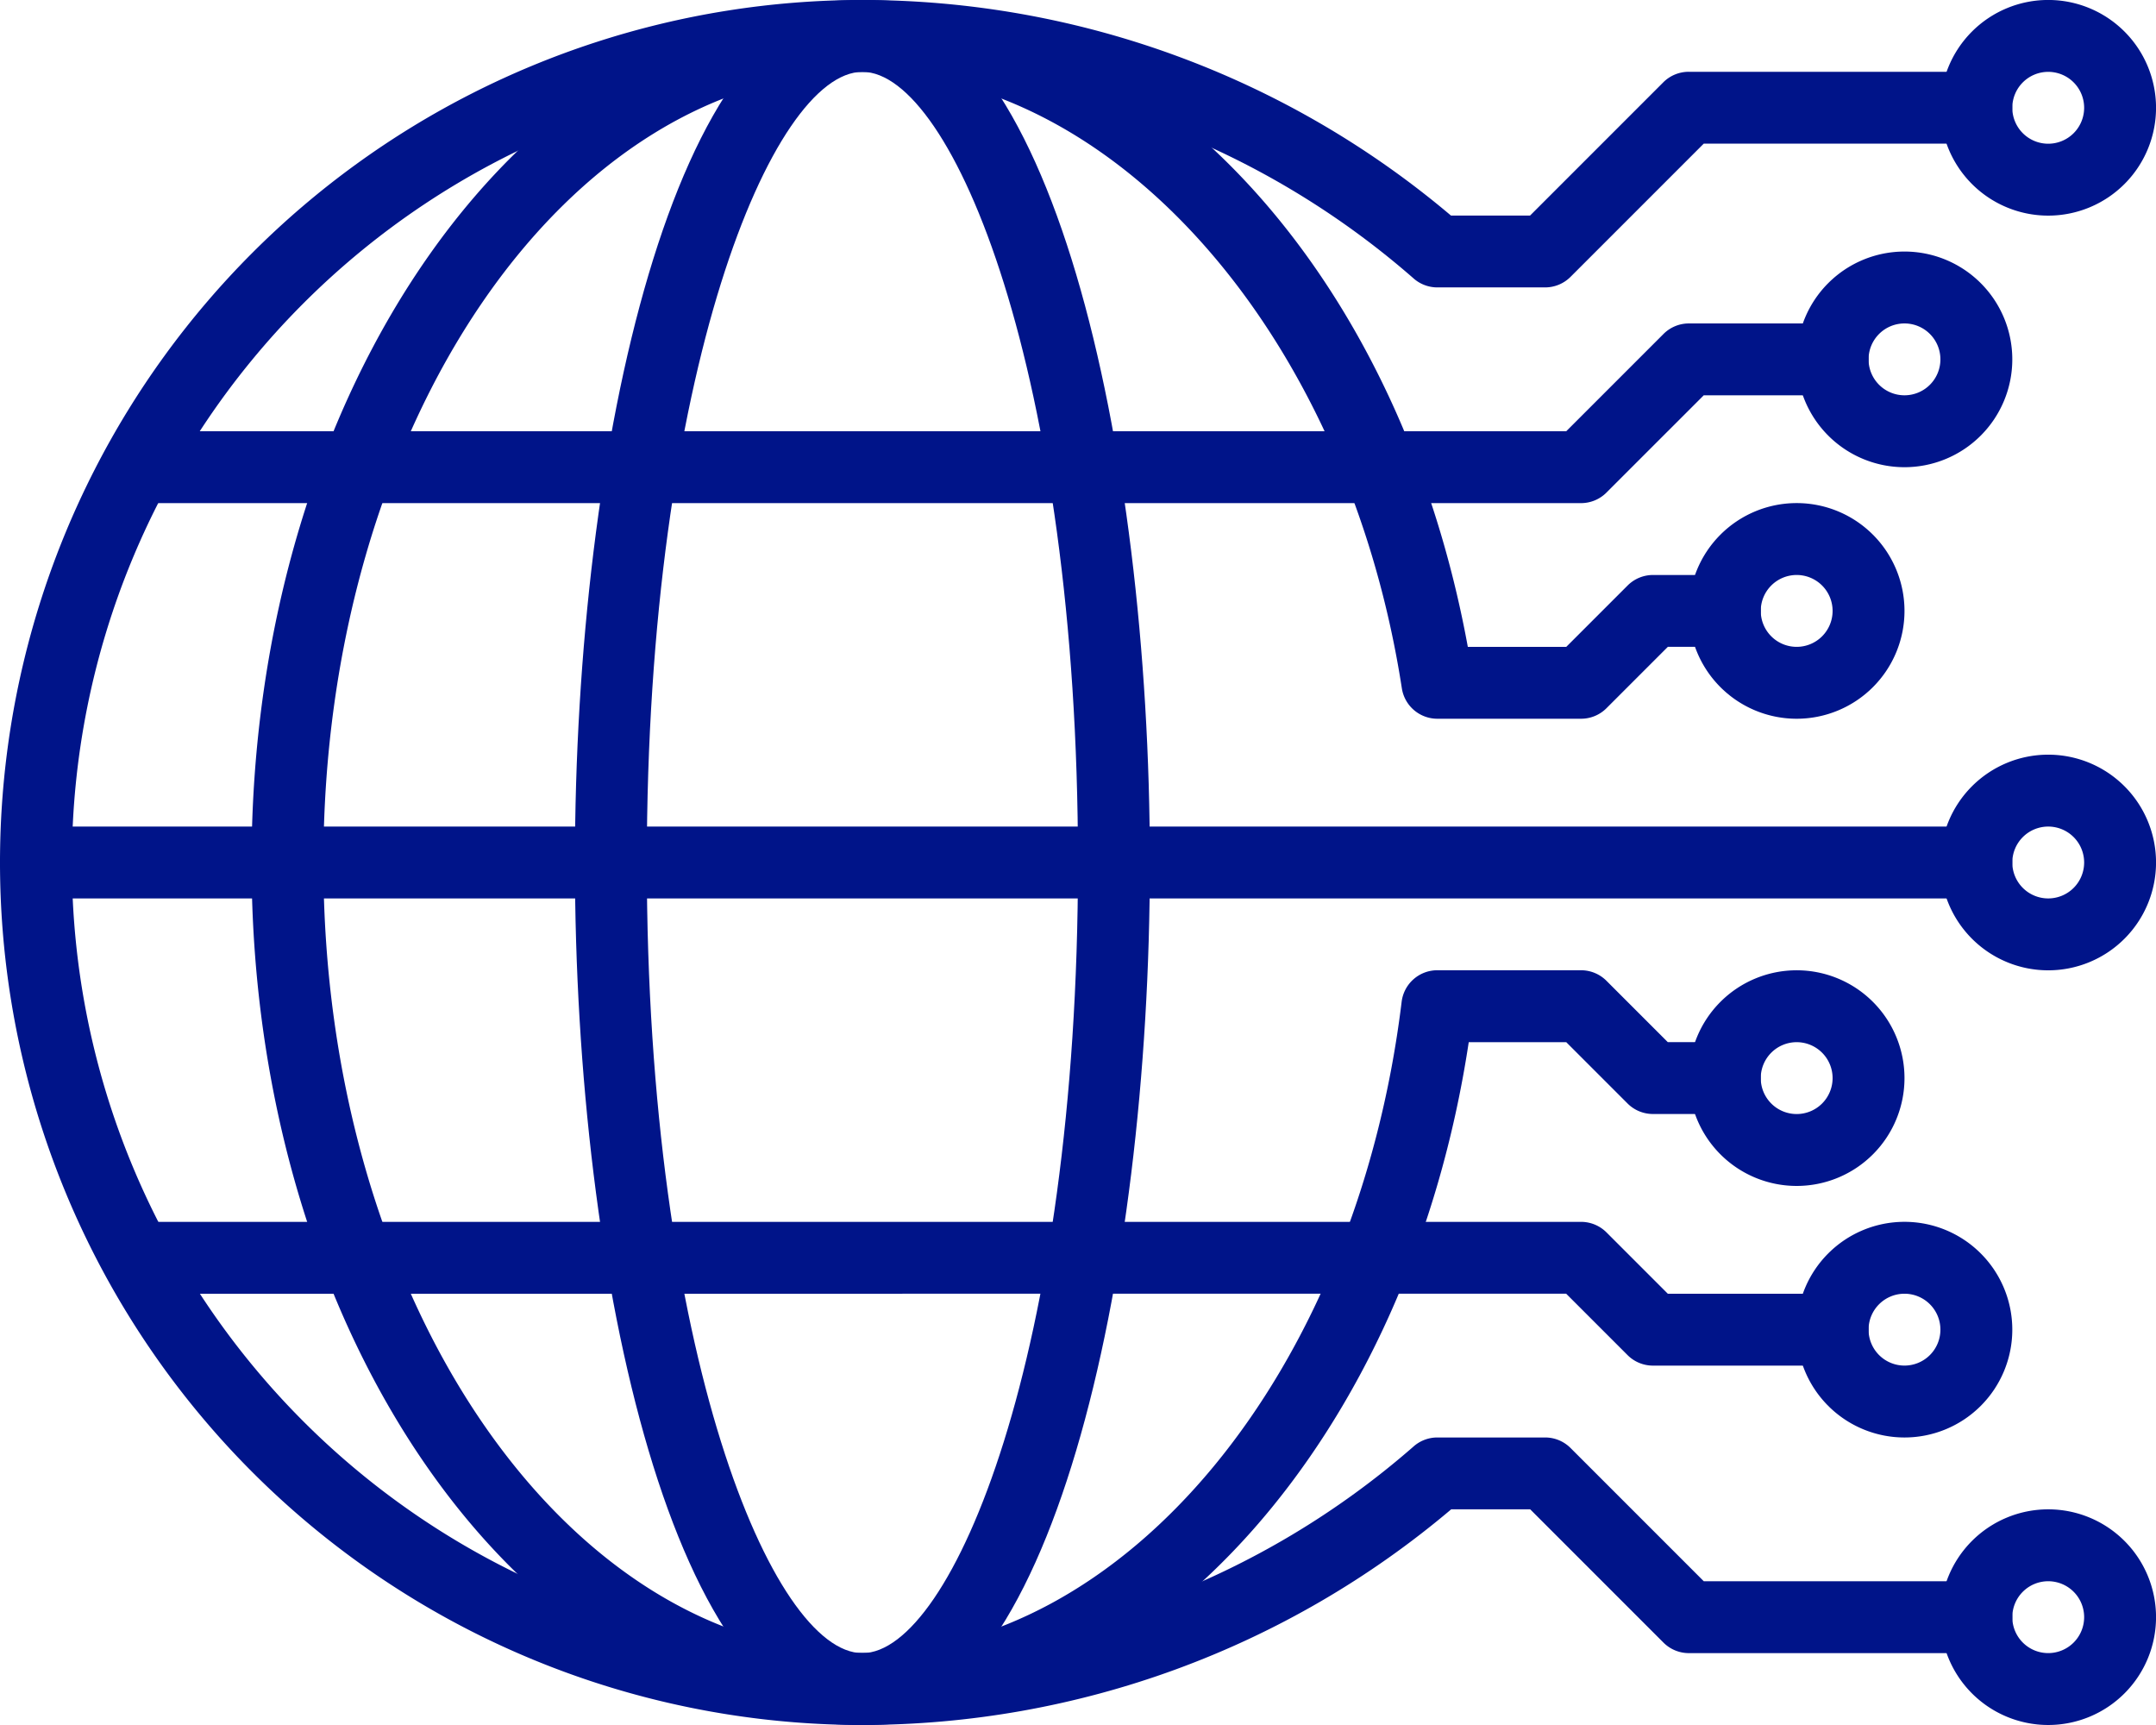
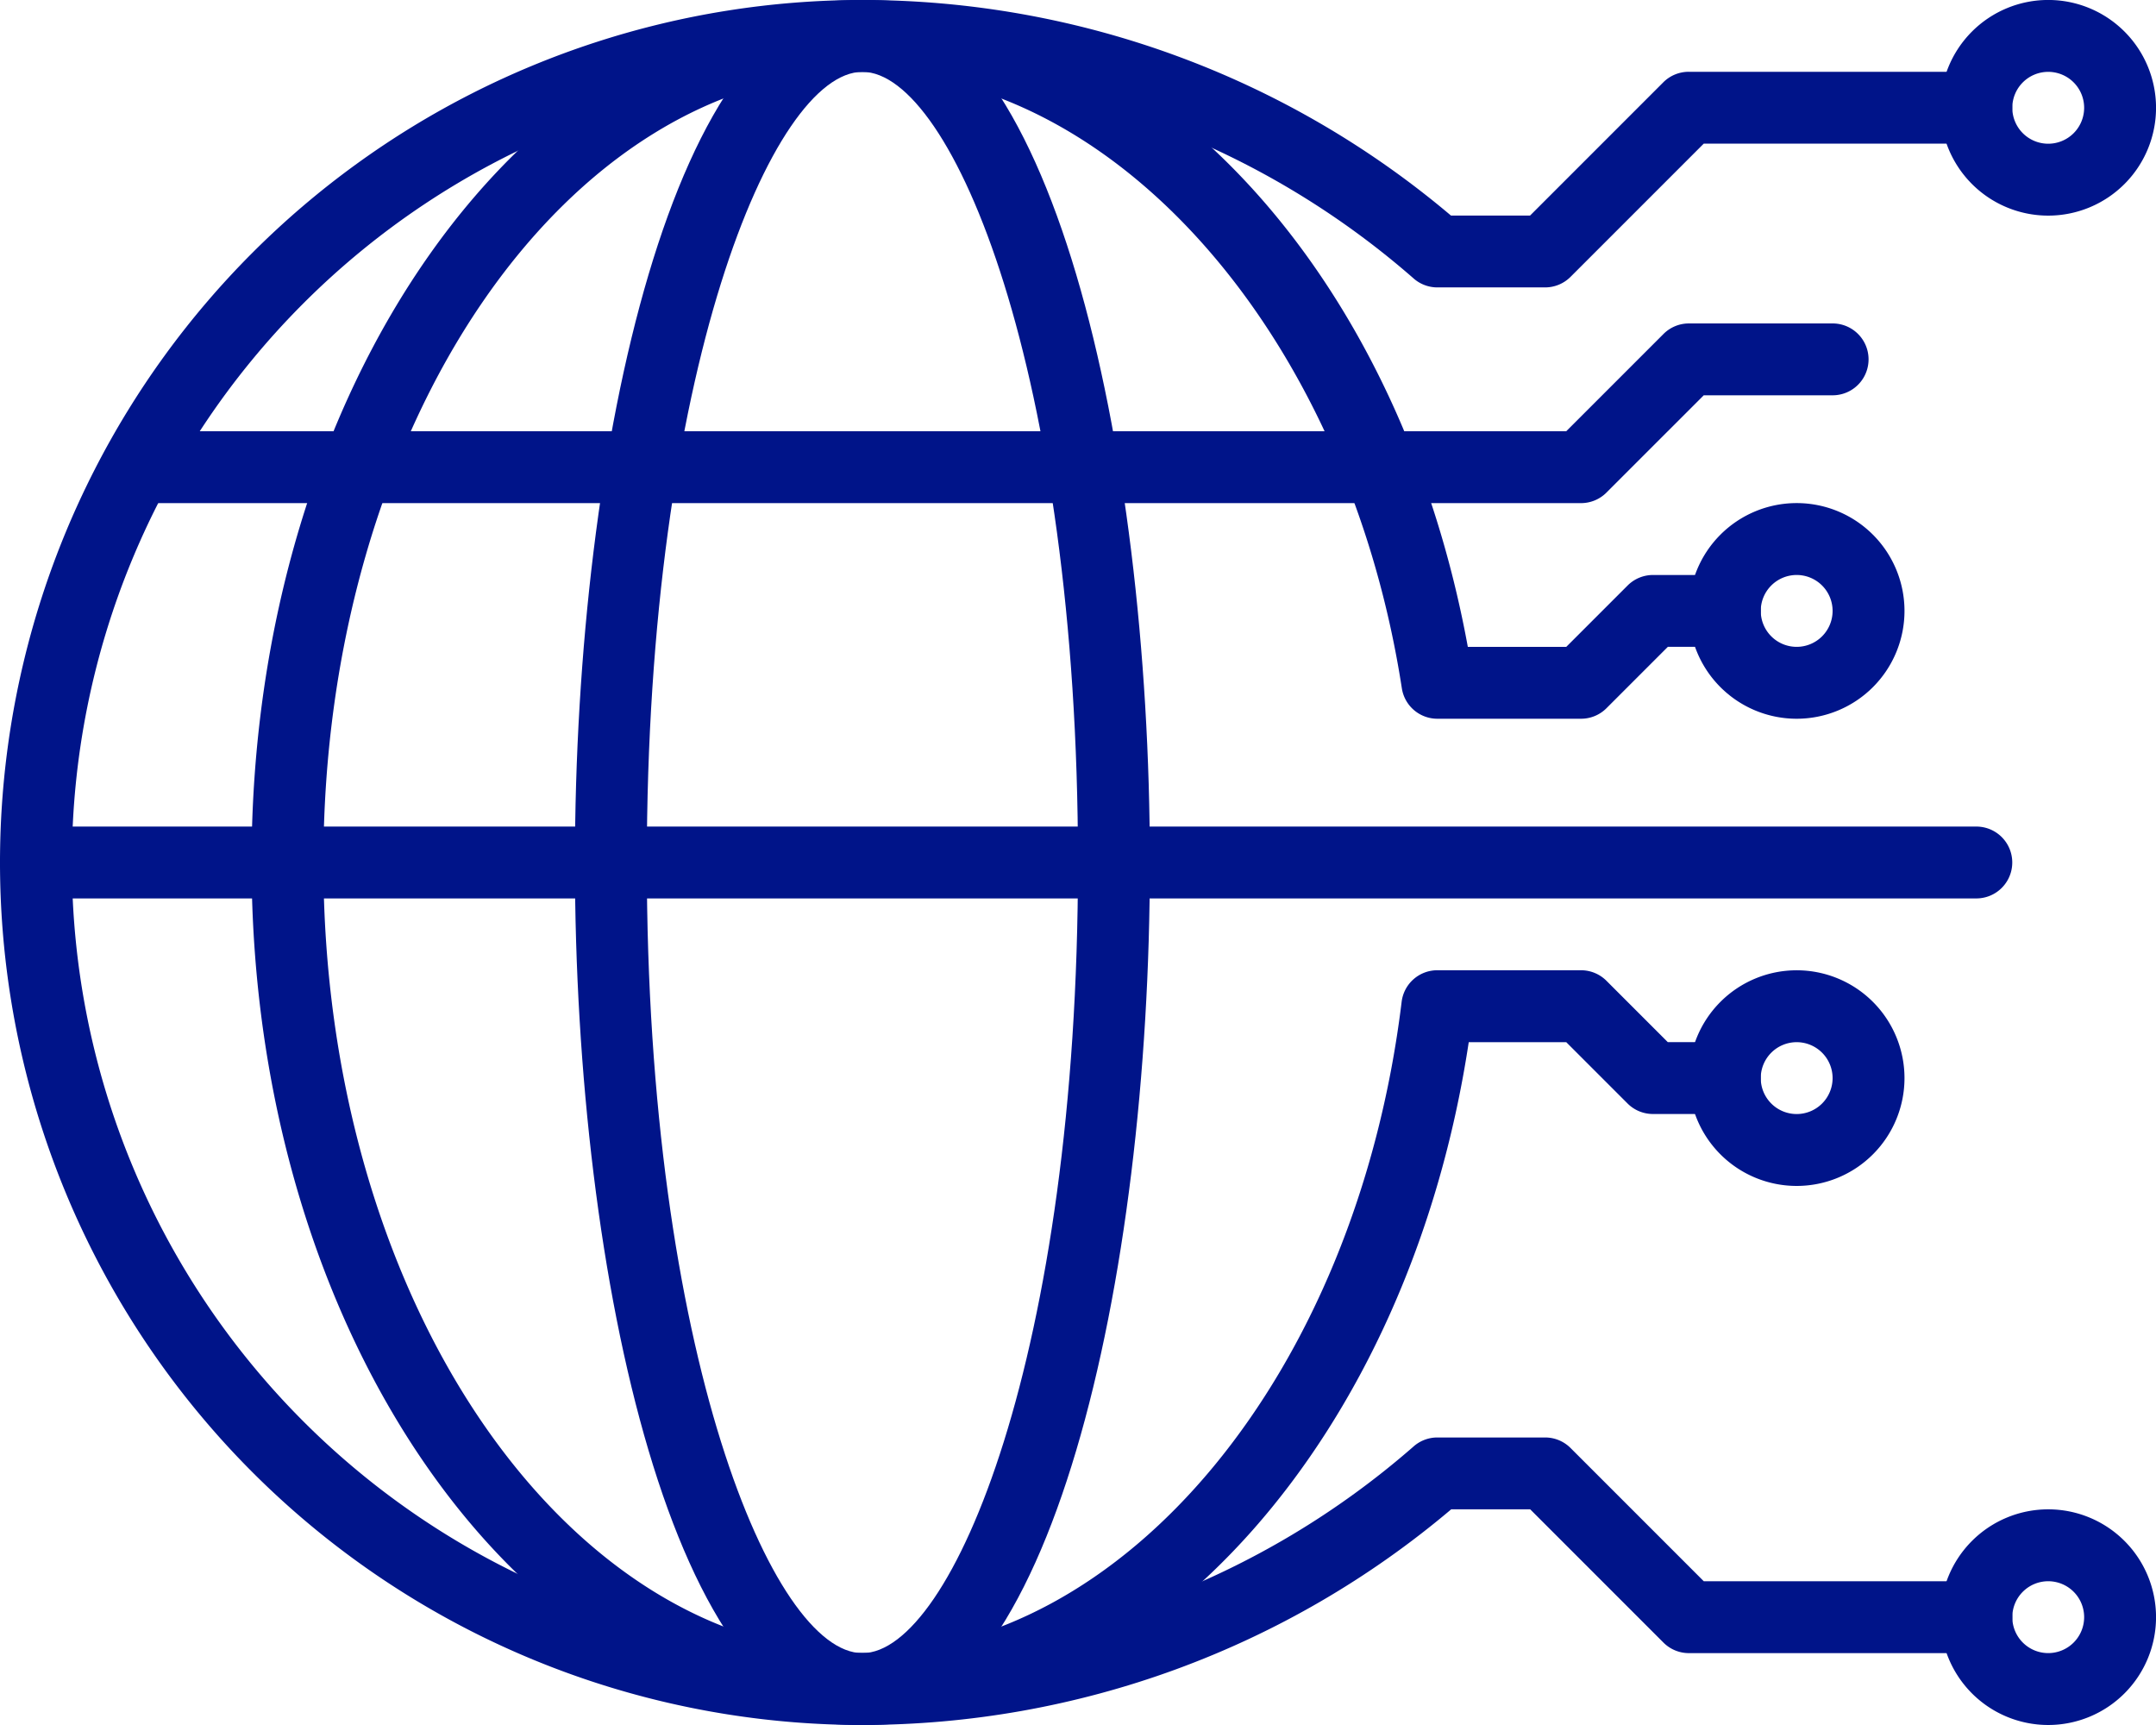
<svg xmlns="http://www.w3.org/2000/svg" width="61.333" height="49.066" viewBox="0 0 61.333 49.066">
  <g id="information-technology-management-policy" transform="translate(-2 -8)">
    <path id="Path_125873" data-name="Path 125873" d="M26.533,57.066A24.533,24.533,0,1,1,26.533,8a25.935,25.935,0,0,1,16.743,6.131l2.251,0,3.789-3.789a1.022,1.022,0,0,1,.727-.3h8.178a1.022,1.022,0,1,1,0,2.044H50.467l-3.789,3.789a1.022,1.022,0,0,1-.723.3H42.889a1.022,1.022,0,0,1-.689-.267,23.763,23.763,0,0,0-15.666-5.867,22.489,22.489,0,1,0,0,44.978A23.763,23.763,0,0,0,42.2,49.155a1.022,1.022,0,0,1,.689-.267h3.067a1.022,1.022,0,0,1,.723.3l3.79,3.79h7.755a1.022,1.022,0,1,1,0,2.044H50.044a1.022,1.022,0,0,1-.723-.3l-3.79-3.79H43.283a25.937,25.937,0,0,1-16.75,6.133Z" transform="translate(0)" fill="#001489" />
    <path id="Path_125874" data-name="Path 125874" d="M26.378,57.066C16.8,57.066,9,46.06,9,32.533S16.8,8,26.378,8C34.5,8,41.64,15.686,43.6,26.4h2.8l1.745-1.745a1.022,1.022,0,0,1,.723-.3h2.044a1.022,1.022,0,0,1,0,2.044H49.29l-1.745,1.745a1.022,1.022,0,0,1-.723.3H42.733a1.022,1.022,0,0,1-1.01-.867c-1.546-10-8.139-17.533-15.346-17.533-8.455,0-15.333,10.088-15.333,22.489s6.878,22.489,15.333,22.489c7.462,0,14.052-7.964,15.34-18.524a1.022,1.022,0,0,1,1.015-.9h4.089a1.022,1.022,0,0,1,.723.3l1.745,1.745h1.621a1.022,1.022,0,1,1,0,2.044H48.866a1.022,1.022,0,0,1-.723-.3L46.4,37.644H43.626C41.945,48.779,34.646,57.066,26.378,57.066Z" transform="translate(0.156)" fill="#001489" />
    <path id="Path_125875" data-name="Path 125875" d="M26.178,57.066C20.862,57.066,18,44.427,18,32.533S20.862,8,26.178,8s8.178,12.64,8.178,24.533S31.493,57.066,26.178,57.066Zm0-47.022c-2.556,0-6.133,8.556-6.133,22.489s3.578,22.489,6.133,22.489,6.133-8.556,6.133-22.489S28.738,10.044,26.178,10.044Z" transform="translate(0.355)" fill="#001489" />
    <path id="Path_125876" data-name="Path 125876" d="M46.911,22.111H6.022a1.022,1.022,0,0,1,0-2.044H46.488L49.255,17.3a1.022,1.022,0,0,1,.723-.3h4.089a1.022,1.022,0,1,1,0,2.044H50.4l-2.767,2.767A1.022,1.022,0,0,1,46.911,22.111Z" transform="translate(0.067 0.2)" fill="#001489" />
-     <path id="Path_125877" data-name="Path 125877" d="M54.066,46.089H48.955a1.022,1.022,0,0,1-.723-.3l-1.745-1.745H6.022a1.022,1.022,0,0,1,0-2.044H46.911a1.022,1.022,0,0,1,.723.3l1.745,1.745h4.688a1.022,1.022,0,1,1,0,2.044Z" transform="translate(0.067 0.755)" fill="#001489" />
    <path id="Path_125878" data-name="Path 125878" d="M58.222,33.044H3.022a1.022,1.022,0,1,1,0-2.044h55.2a1.022,1.022,0,1,1,0,2.044Z" transform="translate(0 0.511)" fill="#001489" />
    <path id="Path_125879" data-name="Path 125879" d="M59.067,14.133a3.067,3.067,0,1,1,3.067-3.067,3.067,3.067,0,0,1-3.067,3.067Zm0-4.089a1.022,1.022,0,1,0,1.022,1.022A1.022,1.022,0,0,0,59.067,10.044Z" transform="translate(1.2 0)" fill="#001489" />
-     <path id="Path_125880" data-name="Path 125880" d="M59.067,35.133a3.067,3.067,0,1,1,3.067-3.067A3.067,3.067,0,0,1,59.067,35.133Zm0-4.089a1.022,1.022,0,1,0,1.022,1.022A1.022,1.022,0,0,0,59.067,31.044Z" transform="translate(1.2 0.467)" fill="#001489" />
    <path id="Path_125881" data-name="Path 125881" d="M59.067,56.133a3.067,3.067,0,1,1,3.067-3.067,3.067,3.067,0,0,1-3.067,3.067Zm0-4.089a1.022,1.022,0,1,0,1.022,1.022A1.022,1.022,0,0,0,59.067,52.044Z" transform="translate(1.2 0.933)" fill="#001489" />
-     <path id="Path_125882" data-name="Path 125882" d="M55.067,21.133a3.067,3.067,0,1,1,3.067-3.067A3.067,3.067,0,0,1,55.067,21.133Zm0-4.089a1.022,1.022,0,1,0,1.022,1.022A1.022,1.022,0,0,0,55.067,17.044Z" transform="translate(1.111 0.156)" fill="#001489" />
-     <path id="Path_125883" data-name="Path 125883" d="M55.067,48.133a3.067,3.067,0,1,1,3.067-3.067A3.067,3.067,0,0,1,55.067,48.133Zm0-4.089a1.022,1.022,0,1,0,1.022,1.022A1.022,1.022,0,0,0,55.067,44.044Z" transform="translate(1.111 0.755)" fill="#001489" />
    <path id="Path_125884" data-name="Path 125884" d="M52.067,28.133a3.067,3.067,0,1,1,3.067-3.067,3.067,3.067,0,0,1-3.067,3.067Zm0-4.089a1.022,1.022,0,1,0,1.022,1.022A1.022,1.022,0,0,0,52.067,24.044Z" transform="translate(1.044 0.311)" fill="#001489" />
    <path id="Path_125885" data-name="Path 125885" d="M52.067,41.133a3.067,3.067,0,1,1,3.067-3.067A3.067,3.067,0,0,1,52.067,41.133Zm0-4.089a1.022,1.022,0,1,0,1.022,1.022A1.022,1.022,0,0,0,52.067,37.044Z" transform="translate(1.044 0.6)" fill="#001489" />
  </g>
</svg>